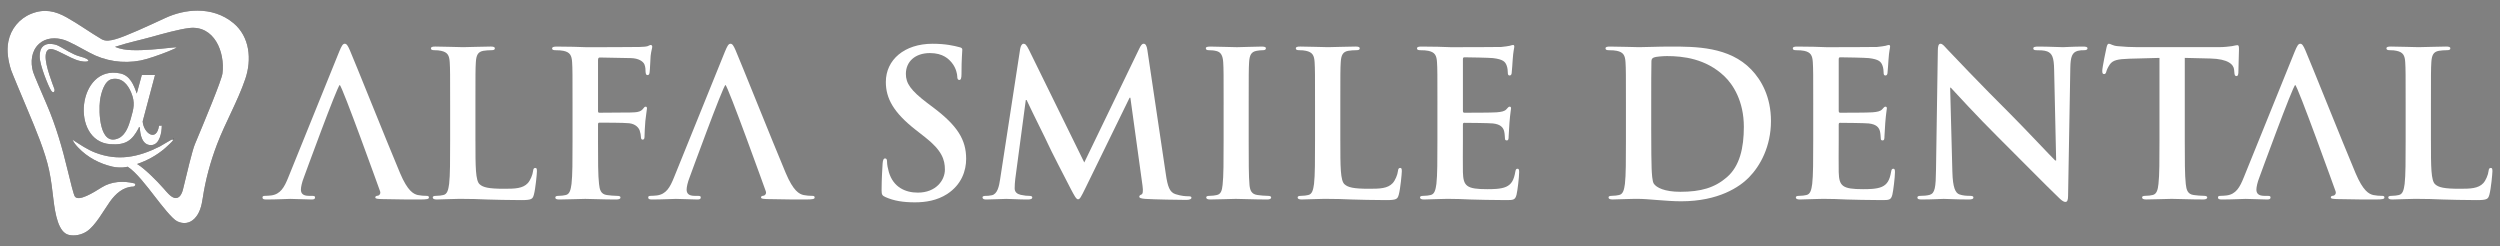
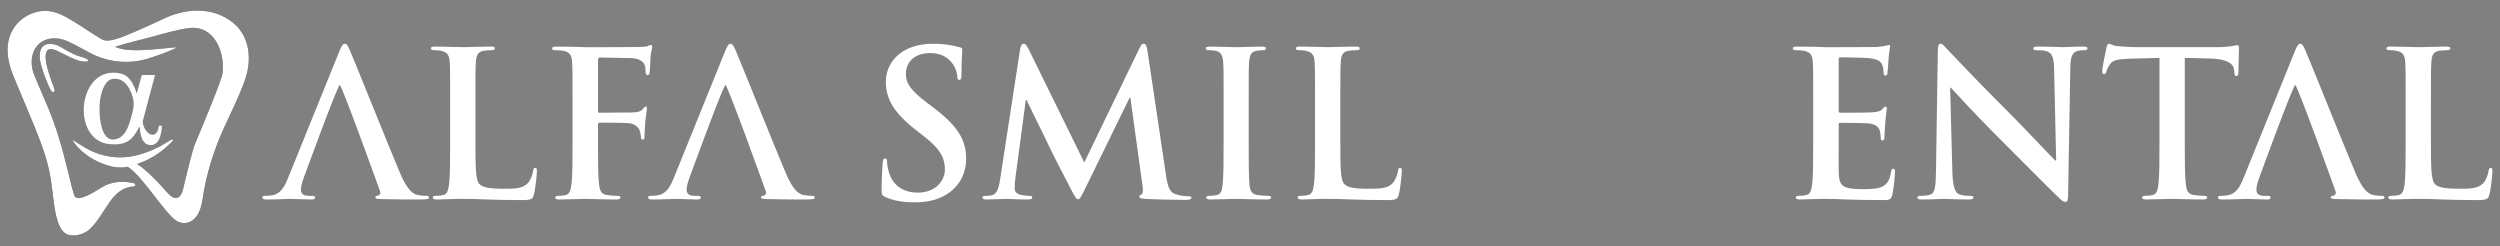
<svg xmlns="http://www.w3.org/2000/svg" id="Layer_1" viewBox="0 0 281.739 27.73">
  <rect x="0" y="0" width="281.739" height="27.73" fill="#808080" stroke="none" />
  <g>
    <path d="M48.042,22.071c-.273,0-.616-.023-.957-.091-.479-.114-1.14-.433-2.006-2.485-1.459-3.464-5.107-12.582-5.653-13.836-.228-.523-.365-.729-.57-.729-.228,0-.365.251-.638.912l-5.721,14.132c-.456,1.14-.889,1.915-1.938,2.052-.182.022-.501.046-.706.046-.182,0-.273.046-.273.182,0,.182.137.228.432.228,1.186,0,2.439-.068,2.689-.068.707,0,1.687.068,2.417.068.25,0,.387-.046.387-.228,0-.137-.068-.182-.341-.182h-.342c-.707,0-.911-.297-.911-.707,0-.273.113-.82.341-1.39,0,0,3.795-10.386,4.035-10.395.239-.007,4.535,11.945,4.535,11.945.114.273-.046.478-.205.523-.229.023-.32.069-.32.206,0,.16.273.16.685.182,1.824.046,3.487.046,4.308.046.844,0,1.049-.046,1.049-.228,0-.16-.114-.182-.297-.182" fill="#fff" />
    <path d="M91.511,22.071c-.273,0-.616-.023-.957-.091-.479-.114-1.14-.433-2.006-2.485-1.459-3.464-5.107-12.582-5.653-13.836-.228-.523-.365-.729-.57-.729-.228,0-.365.251-.638.912l-5.721,14.132c-.456,1.14-.889,1.915-1.938,2.052-.182.022-.501.046-.706.046-.182,0-.273.046-.273.182,0,.182.137.228.432.228,1.186,0,2.439-.068,2.689-.068.707,0,1.687.068,2.417.068.25,0,.387-.046.387-.228,0-.137-.068-.182-.341-.182h-.342c-.707,0-.911-.297-.911-.707,0-.273.113-.82.341-1.39,0,0,3.795-10.386,4.035-10.395.239-.007,4.535,11.945,4.535,11.945.114.273-.046.478-.205.523-.229.023-.32.069-.32.206,0,.16.273.16.685.182,1.824.046,3.487.046,4.308.046.844,0,1.049-.046,1.049-.228,0-.16-.114-.182-.297-.182" fill="#fff" />
    <path d="M53.581,15.871c0,2.917,0,4.491.479,4.901.387.341.98.501,2.757.501,1.209,0,2.097-.023,2.667-.638.273-.297.547-.935.592-1.368.023-.206.069-.342.251-.342.16,0,.182.114.182.388,0,.251-.159,1.96-.342,2.622-.137.501-.25.616-1.436.616-1.64,0-2.826-.046-3.852-.069-1.026-.046-1.846-.069-2.781-.069-.251,0-.752,0-1.299.023-.525,0-1.117.046-1.574.046-.296,0-.456-.069-.456-.228,0-.114.091-.182.365-.182.342,0,.616-.046.821-.091.456-.091.57-.592.661-1.254.113-.958.113-2.758.113-4.856v-4.012c0-3.464,0-4.103-.046-4.832-.046-.775-.228-1.14-.98-1.299-.182-.046-.456-.069-.752-.069-.25,0-.387-.046-.387-.205,0-.16.159-.206.501-.206,1.071,0,2.507.069,3.123.069.547,0,2.211-.069,3.1-.069.319,0,.479.046.479.206,0,.159-.137.205-.41.205-.251,0-.616.023-.889.069-.616.113-.798.501-.844,1.299-.046.729-.046,1.368-.046,4.832v4.012Z" fill="#fff" />
    <path d="M67.394,15.871c0,2.188,0,3.898.114,4.856.068.661.205,1.162.888,1.254.32.046.821.091,1.14.091.297,0,.388.068.388.182,0,.159-.16.228-.502.228-1.436,0-2.872-.069-3.464-.069s-2.029.069-2.895.069c-.319,0-.479-.046-.479-.228,0-.114.091-.182.342-.182.342,0,.616-.046.82-.091.457-.091.57-.592.661-1.254.114-.958.114-2.667.114-4.856v-4.012c0-3.464,0-4.103-.046-4.832-.046-.775-.228-1.14-.98-1.299-.182-.046-.57-.069-.889-.069-.228,0-.388-.046-.388-.182,0-.182.182-.228.525-.228.592,0,1.254.023,1.846.023.593.022,1.117.046,1.436.046.867,0,5.493,0,6.018-.023.433-.022.707-.022.935-.091.137-.046.251-.137.365-.137.091,0,.16.091.16.206,0,.159-.114.432-.182,1.026-.023.228-.069,1.573-.114,1.846-.022.182-.068.319-.228.319s-.206-.113-.228-.365c0-.182,0-.547-.137-.866-.16-.32-.638-.661-1.505-.685l-3.51-.068c-.137,0-.206.068-.206.319v5.698c0,.138.023.206.16.206l2.917-.022c.388,0,.707,0,1.026-.023.433-.022.752-.114.98-.41.113-.137.159-.228.296-.228.092,0,.138.068.138.205s-.114.707-.183,1.414c-.046.456-.091,1.505-.091,1.664,0,.206,0,.433-.228.433-.137,0-.182-.16-.182-.319,0-.16-.046-.433-.137-.707-.113-.319-.456-.729-1.162-.82-.57-.069-2.986-.069-3.373-.069-.114,0-.16.046-.16.206v1.846Z" fill="#fff" />
  </g>
  <g>
    <path d="M99.785,22.208c-.365-.16-.433-.273-.433-.775,0-1.254.091-2.622.114-2.986.022-.342.091-.592.273-.592.206,0,.228.205.228.387,0,.297.091.776.206,1.162.501,1.687,1.846,2.303,3.26,2.303,2.052,0,3.054-1.39,3.054-2.598,0-1.117-.342-2.166-2.234-3.647l-1.048-.82c-2.508-1.96-3.374-3.556-3.374-5.402,0-2.508,2.097-4.309,5.266-4.309,1.481,0,2.439.228,3.032.388.205.046.319.113.319.273,0,.297-.091.957-.091,2.735,0,.501-.069.684-.251.684-.159,0-.228-.137-.228-.41,0-.205-.113-.911-.592-1.504-.342-.433-1.004-1.117-2.485-1.117-1.686,0-2.712.98-2.712,2.347,0,1.049.523,1.847,2.416,3.283l.638.478c2.758,2.075,3.739,3.647,3.739,5.813,0,1.321-.502,2.894-2.143,3.965-1.14.73-2.416.935-3.624.935-1.322,0-2.348-.159-3.328-.592" fill="#fff" />
    <path d="M114.966,5.522c.069-.388.206-.592.388-.592s.319.113.615.707l6.224,12.673,6.2-12.833c.182-.365.296-.547.501-.547.205,0,.342.228.41.707l2.075,13.95c.205,1.436.432,2.097,1.117,2.302.66.206,1.117.229,1.413.229.206,0,.365.022.365.159,0,.182-.273.251-.592.251-.57,0-3.715-.046-4.628-.114-.523-.046-.66-.113-.66-.25,0-.114.091-.182.25-.251.137-.046.206-.342.114-.98l-1.368-9.916h-.091l-4.969,10.167c-.525,1.071-.638,1.276-.844,1.276s-.433-.456-.798-1.139c-.547-1.049-2.347-4.537-2.622-5.174-.205-.479-1.573-3.168-2.371-4.878h-.091l-1.185,8.89c-.046.41-.069.707-.069,1.071,0,.432.297.638.685.729.41.091.729.114.957.114.182,0,.342.046.342.159,0,.206-.206.251-.548.251-.957,0-1.983-.069-2.393-.069-.433,0-1.527.069-2.257.069-.228,0-.41-.046-.41-.251,0-.113.137-.159.365-.159.182,0,.342,0,.685-.069.638-.137.82-1.026.934-1.8l2.257-14.68Z" fill="#fff" />
    <path d="M137.897,11.859c0-3.465,0-4.103-.046-4.832-.046-.776-.273-1.162-.775-1.277-.251-.068-.548-.091-.821-.091-.228,0-.365-.046-.365-.228,0-.137.182-.182.547-.182.867,0,2.303.069,2.964.069.569,0,1.915-.069,2.781-.069.297,0,.479.046.479.182,0,.182-.137.228-.365.228s-.411.023-.685.069c-.616.113-.798.501-.844,1.299-.046.729-.046,1.367-.046,4.832v4.012c0,2.211,0,4.012.091,4.992.069.615.228,1.026.912,1.117.319.046.82.091,1.162.091.25,0,.365.068.365.182,0,.159-.182.228-.433.228-1.504,0-2.941-.069-3.555-.069-.525,0-1.96.069-2.873.069-.296,0-.456-.069-.456-.228,0-.114.091-.182.365-.182.342,0,.616-.046.821-.091.456-.091.592-.479.66-1.14.114-.957.114-2.758.114-4.969v-4.012Z" fill="#fff" />
    <path d="M151.05,15.871c0,2.917,0,4.491.479,4.901.387.341.98.501,2.757.501,1.209,0,2.097-.023,2.667-.638.273-.297.547-.935.592-1.368.023-.206.069-.342.251-.342.16,0,.182.114.182.388,0,.251-.159,1.96-.341,2.622-.138.501-.251.616-1.437.616-1.64,0-2.826-.046-3.852-.069-1.026-.046-1.846-.069-2.781-.069-.251,0-.752,0-1.299.023-.525,0-1.117.046-1.573.046-.297,0-.457-.069-.457-.228,0-.114.091-.182.365-.182.342,0,.616-.046.821-.091.456-.091.57-.592.661-1.254.113-.958.113-2.758.113-4.856v-4.012c0-3.464,0-4.103-.046-4.832-.046-.775-.228-1.14-.98-1.299-.182-.046-.456-.069-.752-.069-.25,0-.387-.046-.387-.205,0-.16.159-.206.501-.206,1.071,0,2.507.069,3.123.069.547,0,2.211-.069,3.1-.069.319,0,.479.046.479.206,0,.159-.137.205-.41.205-.251,0-.616.023-.889.069-.616.113-.798.501-.844,1.299-.046.729-.046,1.368-.046,4.832v4.012Z" fill="#fff" />
-     <path d="M161.991,11.859c0-3.465,0-4.103-.046-4.832-.046-.776-.228-1.14-.98-1.299-.182-.046-.57-.069-.889-.069-.25,0-.388-.046-.388-.205,0-.16.16-.206.502-.206.615,0,1.276.022,1.846.022.592.023,1.117.047,1.436.047.73,0,5.266,0,5.699-.023.432-.046.798-.091.98-.137.113-.023.25-.091.365-.091.113,0,.137.091.137.205,0,.16-.114.433-.182,1.483-.023.228-.069,1.23-.114,1.504-.022.114-.068.251-.228.251-.159,0-.205-.114-.205-.319,0-.16-.023-.547-.137-.821-.16-.41-.388-.683-1.528-.82-.387-.046-2.781-.091-3.236-.091-.114,0-.16.069-.16.228v5.767c0,.16.023.251.16.251.501,0,3.123,0,3.647-.046.547-.046.888-.114,1.094-.342.16-.182.251-.296.365-.296.091,0,.16.046.16.182s-.091.501-.182,1.664c-.023.456-.091,1.368-.091,1.527,0,.182,0,.433-.206.433-.159,0-.206-.091-.206-.206-.022-.228-.022-.525-.091-.82-.113-.456-.432-.798-1.276-.889-.433-.046-2.689-.069-3.237-.069-.113,0-.137.091-.137.229v1.8c0,.775-.022,2.872,0,3.533.046,1.573.411,1.915,2.736,1.915.592,0,1.549,0,2.143-.273.592-.273.866-.752,1.026-1.687.046-.251.091-.342.25-.342.182,0,.182.182.182.41,0,.525-.182,2.075-.296,2.531-.16.592-.366.592-1.231.592-1.709,0-2.963-.046-3.943-.068-.98-.046-1.687-.069-2.371-.069-.251,0-.752,0-1.299.023-.525,0-1.117.046-1.574.046-.296,0-.456-.069-.456-.228,0-.114.091-.182.365-.182.342,0,.616-.046.821-.091.456-.091.569-.593.66-1.254.114-.958.114-2.758.114-4.856v-4.012Z" fill="#fff" />
  </g>
  <g>
    <path d="M268.417,22.071c-.273,0-.616-.023-.957-.091-.479-.114-1.14-.433-2.006-2.485-1.459-3.464-5.107-12.582-5.653-13.836-.228-.523-.365-.729-.57-.729-.228,0-.365.251-.638.912l-5.721,14.132c-.456,1.14-.889,1.915-1.938,2.052-.182.022-.501.046-.706.046-.182,0-.273.046-.273.182,0,.182.137.228.432.228,1.186,0,2.439-.068,2.689-.068.707,0,1.687.068,2.417.068.25,0,.387-.046.387-.228,0-.137-.068-.182-.341-.182h-.342c-.707,0-.911-.297-.911-.707,0-.273.113-.82.341-1.39,0,0,3.795-10.386,4.035-10.395.239-.007,4.535,11.945,4.535,11.945.114.273-.046.478-.205.523-.229.023-.32.069-.32.206,0,.16.273.16.685.182,1.823.046,3.487.046,4.308.046.844,0,1.049-.046,1.049-.228,0-.16-.114-.182-.297-.182" fill="#fff" />
-     <path d="M183.235,11.859c0-3.465,0-4.103-.046-4.832-.046-.776-.228-1.14-.98-1.299-.182-.046-.57-.069-.889-.069-.25,0-.387-.046-.387-.206,0-.159.159-.205.501-.205,1.208,0,2.644.068,3.282.068.707,0,2.143-.068,3.511-.068,2.85,0,6.656,0,9.141,2.598,1.139,1.186,2.211,3.077,2.211,5.79,0,2.872-1.208,5.06-2.484,6.359-1.049,1.071-3.42,2.689-7.636,2.689-.821,0-1.756-.068-2.622-.137-.867-.068-1.664-.137-2.234-.137-.251,0-.752,0-1.299.023-.525,0-1.117.046-1.573.046-.297,0-.457-.069-.457-.228,0-.114.091-.182.365-.182.342,0,.616-.047.821-.092.456-.091.57-.592.661-1.254.113-.957.113-2.757.113-4.854v-4.012ZM186.084,14.366c0,2.416.023,4.171.046,4.604.023.57.069,1.481.251,1.733.296.433,1.185.911,2.985.911,2.326,0,3.875-.456,5.243-1.64,1.459-1.255,1.915-3.328,1.915-5.677,0-2.894-1.208-4.763-2.188-5.698-2.097-2.006-4.695-2.279-6.474-2.279-.456,0-1.299.068-1.481.159-.206.091-.273.206-.273.457-.023.775-.023,2.757-.023,4.559v2.872Z" fill="#fff" />
    <path d="M204.343,11.859c0-3.465,0-4.103-.046-4.832-.046-.776-.228-1.14-.98-1.299-.182-.046-.57-.069-.889-.069-.25,0-.388-.046-.388-.205,0-.16.16-.206.502-.206.615,0,1.276.022,1.846.022.592.023,1.117.047,1.436.047.73,0,5.266,0,5.699-.023.432-.046.798-.091.98-.137.113-.023.25-.091.365-.091.113,0,.137.091.137.205,0,.16-.114.433-.182,1.483-.023.228-.069,1.23-.114,1.504-.022.114-.068.251-.228.251-.159,0-.205-.114-.205-.319,0-.16-.023-.547-.137-.821-.16-.41-.388-.683-1.528-.82-.387-.046-2.781-.091-3.236-.091-.114,0-.16.069-.16.228v5.767c0,.16.023.251.16.251.501,0,3.123,0,3.647-.046.547-.046.888-.114,1.094-.342.16-.182.251-.296.365-.296.091,0,.16.046.16.182s-.091.501-.182,1.664c-.023.456-.091,1.368-.091,1.527,0,.182,0,.433-.206.433-.159,0-.206-.091-.206-.206-.022-.228-.022-.525-.091-.82-.113-.456-.432-.798-1.276-.889-.433-.046-2.689-.069-3.237-.069-.113,0-.137.091-.137.229v1.8c0,.775-.022,2.872,0,3.533.046,1.573.411,1.915,2.736,1.915.592,0,1.549,0,2.143-.273.592-.273.866-.752,1.026-1.687.046-.251.091-.342.25-.342.182,0,.182.182.182.41,0,.525-.182,2.075-.296,2.531-.16.592-.366.592-1.231.592-1.709,0-2.963-.046-3.943-.068-.98-.046-1.687-.069-2.371-.069-.251,0-.752,0-1.299.023-.525,0-1.117.046-1.574.046-.296,0-.456-.069-.456-.228,0-.114.091-.182.365-.182.342,0,.616-.046.821-.091.456-.091.569-.593.66-1.254.114-.958.114-2.758.114-4.856v-4.012Z" fill="#fff" />
    <path d="M220.025,19.381c.046,1.778.342,2.371.798,2.531.388.137.82.159,1.185.159.251,0,.388.046.388.182,0,.182-.206.228-.525.228-1.481,0-2.393-.068-2.826-.068-.206,0-1.277.068-2.462.068-.297,0-.501-.022-.501-.228,0-.137.137-.182.365-.182.296,0,.707-.022,1.026-.113.592-.182.683-.844.707-2.827l.205-13.425c0-.456.069-.776.297-.776.25,0,.456.297.844.707.273.297,3.738,3.944,7.066,7.249,1.55,1.549,4.628,4.832,5.014,5.197h.114l-.228-10.234c-.023-1.39-.228-1.824-.776-2.052-.341-.137-.889-.137-1.208-.137-.273,0-.365-.069-.365-.206,0-.182.251-.205.592-.205,1.186,0,2.279.068,2.758.068.251,0,1.117-.068,2.234-.068.297,0,.525.022.525.205,0,.137-.137.206-.41.206-.228,0-.41,0-.685.068-.638.182-.82.661-.842,1.938l-.251,14.383c0,.501-.091.707-.297.707-.25,0-.523-.251-.775-.502-1.436-1.367-4.354-4.353-6.725-6.701-2.484-2.462-5.014-5.242-5.425-5.676h-.069l.251,9.505Z" fill="#fff" />
    <path d="M243.366,6.525l-3.396.091c-1.322.046-1.869.16-2.212.661-.228.342-.341.616-.387.798-.046.182-.114.273-.251.273-.159,0-.205-.114-.205-.365,0-.365.432-2.439.478-2.622.069-.297.137-.433.273-.433.182,0,.411.228.98.273.661.069,1.528.114,2.279.114h9.028c.729,0,1.23-.069,1.573-.114.341-.068.523-.113.616-.113.159,0,.182.137.182.479,0,.478-.069,2.052-.069,2.644-.022.228-.068.365-.206.365-.182,0-.228-.114-.25-.456l-.023-.251c-.046-.592-.66-1.23-2.689-1.276l-2.872-.069v9.345c0,2.097,0,3.899.113,4.879.069.638.206,1.139.889,1.23.319.046.821.091,1.162.091.251,0,.365.069.365.182,0,.16-.182.228-.432.228-1.505,0-2.941-.068-3.579-.068-.525,0-1.96.068-2.873.068-.296,0-.456-.068-.456-.228,0-.113.091-.182.365-.182.342,0,.616-.046.821-.091.456-.091.592-.592.66-1.254.114-.957.114-2.758.114-4.856V6.525Z" fill="#fff" />
    <path d="M273.957,15.871c0,2.917,0,4.491.479,4.901.387.341.98.501,2.757.501,1.209,0,2.097-.023,2.667-.638.273-.297.547-.935.592-1.368.023-.206.069-.342.251-.342.16,0,.182.114.182.388,0,.251-.159,1.96-.341,2.622-.138.501-.251.616-1.437.616-1.64,0-2.826-.046-3.852-.069-1.026-.046-1.846-.069-2.781-.069-.251,0-.752,0-1.299.023-.525,0-1.117.046-1.573.046-.297,0-.457-.069-.457-.228,0-.114.091-.182.365-.182.342,0,.616-.046.821-.091.456-.091.57-.592.661-1.254.113-.958.113-2.758.113-4.856v-4.012c0-3.464,0-4.103-.046-4.832-.046-.775-.228-1.14-.98-1.299-.182-.046-.456-.069-.752-.069-.25,0-.387-.046-.387-.205,0-.16.159-.206.501-.206,1.071,0,2.507.069,3.123.069.547,0,2.211-.069,3.1-.069.319,0,.479.046.479.206,0,.159-.137.205-.41.205-.251,0-.616.023-.889.069-.616.113-.798.501-.844,1.299-.046.729-.046,1.368-.046,4.832v4.012Z" fill="#fff" />
  </g>
  <g>
    <path d="M26.317,2.61c-1.179-.987-2.607-1.413-4.065-1.413-1.235,0-2.49.305-3.635.836-1.85.859-4.517,2.096-5.634,2.392-.505.135-1.066.268-1.54-.013-1.335-.787-2.591-1.705-3.944-2.46-1.266-.705-2.488-1.006-3.998-.396-1.318.535-2.288,1.701-2.563,3.131-.205,1.075-.013,2.177.314,3.216.084.267,1.239,3.018,1.871,4.521.929,2.211,1.969,4.682,2.412,6.771.235,1.098.357,2.208.492,3.325.194,1.601.549,3.677,1.725,3.952.663.157,1.414-.005,1.996-.372.996-.629,1.942-2.392,2.644-3.377.626-.877,1.494-1.67,2.617-1.691.199-.004.372-.31.108-.374-1.239-.299-2.573-.22-3.668.467-.91.572-2.602,1.633-3.017,1.012-.136-.203-.495-1.641-.789-2.871-.611-2.554-1.336-5.085-2.379-7.499-.526-1.219-1.448-3.354-1.539-3.672-.313-1.099-.2-2.357.677-3.156.777-.704,1.884-.747,2.85-.432.584.191,1.899.913,2.822,1.421,1.758.965,3.799,1.27,5.767.891.747-.144,2.178-.643,3.121-1.024.591-.236.994-.427.921-.454-.088-.031-.827.063-1.793.157-1.33.128-3.092.258-4.185.058-.335-.06-.649-.153-.944-.274l.166-.054c1.3-.429,2.644-.702,3.961-1.07,1.294-.361,3.076-.859,4.223-.998,2.817-.339,4.063,2.681,3.76,5.113-.095.77-2.017,5.366-3.122,8.011-.274.658-.919,3.347-1.322,5.034-.118.492-.405,1.151-1.005.971-.426-.128-.865-.687-1.143-1.004-.894-1.018-2.218-2.305-2.96-2.758-.015-.008-.041-.024-.074-.043,1.116-.38,2.201-.957,3.16-1.785.149-.129.797-.727.869-.848.054-.092.015-.13-.07-.13-.116,0-1.164.669-1.4.787-2.47,1.24-4.715,1.653-7.23.706-.934-.351-1.762-.931-2.604-1.472.125.326.41.647.639.889,1.068,1.126,2.449,1.826,3.875,2.154.438.102,1.113.132,1.564.033.045-.011.089-.02.134-.031.94.587,2.162,2.189,3.048,3.336.775,1.002,1.969,2.547,2.538,2.818.691.331,1.389.251,1.941-.296.609-.606.81-1.464.934-2.291.312-2.077.864-4.109,1.61-6.071.954-2.507,2.324-4.843,3.191-7.385.742-2.181.513-4.748-1.326-6.289" fill="#231f20" />
    <path d="M7.025,6.011c.618.299,1.349.723,2.021.867,1.059.227,1.383-.147-.037-.517-.841-.218-1.793-.876-2.447-1.212-.287-.147-.645-.2-.967-.2-.25,0-.491.06-.703.23-.352.284-.42.753-.42,1.185,0,.996,1.002,3.407,1.282,3.833.281.429.457.061.381-.154-.211-.606-.16-.427-.223-.603-.431-1.213-1.143-3.221-.535-3.789.354-.33,1.093.093,1.647.361" fill="#231f20" />
-     <path d="M15.981,8.451l-.57,2.092c-.325-.958-.749-2.029-1.853-2.267-4.832-1.041-5.682,7.645-1.129,7.974,1.701.123,2.443-.373,3.198-1.813.034-.064-.034-.122.132-.09.024.805.251,2.046,1.291,2.005.961-.037,1.182-1.45,1.182-2.196l-.31.006c-.286,1.902-1.748.842-1.844-.481l1.393-5.231h-1.49ZM14.728,13.409c-.223.783-.572,1.817-1.377,2.173-2.15.953-2.245-3.002-2.084-4.24.1-.763.468-2.269,1.37-2.433,1.094-.2,1.76.598,2.14,1.508.487,1.17.286,1.813-.049,2.992" fill="#231f20" />
-     <path d="M19.561,15.604l-.016.073c.046-.016.051-.04.016-.073" fill="#231f20" />
    <path d="M26.317,2.61c-1.179-.987-2.607-1.413-4.065-1.413-1.235,0-2.49.305-3.635.836-1.85.859-4.517,2.096-5.634,2.392-.505.135-1.066.268-1.54-.013-1.335-.787-2.591-1.705-3.944-2.46-1.266-.705-2.488-1.006-3.998-.396-1.318.535-2.288,1.701-2.563,3.131-.205,1.075-.013,2.177.314,3.216.084.267,1.239,3.018,1.871,4.521.929,2.211,1.969,4.682,2.412,6.771.235,1.098.357,2.208.492,3.325.194,1.601.549,3.677,1.725,3.952.663.157,1.414-.005,1.996-.372.996-.629,1.942-2.392,2.644-3.377.626-.877,1.494-1.67,2.617-1.691.199-.004.372-.31.108-.374-1.239-.299-2.573-.22-3.668.467-.91.572-2.602,1.633-3.017,1.012-.136-.203-.495-1.641-.789-2.871-.611-2.554-1.336-5.085-2.379-7.499-.526-1.219-1.448-3.354-1.539-3.672-.313-1.099-.2-2.357.677-3.156.777-.704,1.884-.747,2.85-.432.584.191,1.899.913,2.822,1.421,1.758.965,3.799,1.27,5.767.891.747-.144,2.178-.643,3.121-1.024.591-.236.994-.427.921-.454-.088-.031-.827.063-1.793.157-1.33.128-3.092.258-4.185.058-.335-.06-.649-.153-.944-.274l.166-.054c1.3-.429,2.644-.702,3.961-1.07,1.294-.361,3.076-.859,4.223-.998,2.817-.339,4.063,2.681,3.76,5.113-.095.77-2.017,5.366-3.122,8.011-.274.658-.919,3.347-1.322,5.034-.118.492-.405,1.151-1.005.971-.426-.128-.865-.687-1.143-1.004-.894-1.018-2.218-2.305-2.96-2.758-.015-.008-.041-.024-.074-.043,1.116-.38,2.201-.957,3.16-1.785.149-.129.797-.727.869-.848.054-.092.015-.13-.07-.13-.116,0-1.164.669-1.4.787-2.47,1.24-4.715,1.653-7.23.706-.934-.351-1.762-.931-2.604-1.472.125.326.41.647.639.889,1.068,1.126,2.449,1.826,3.875,2.154.438.102,1.113.132,1.564.033.045-.011.089-.02.134-.031.94.587,2.162,2.189,3.048,3.336.775,1.002,1.969,2.547,2.538,2.818.691.331,1.389.251,1.941-.296.609-.606.81-1.464.934-2.291.312-2.077.864-4.109,1.61-6.071.954-2.507,2.324-4.843,3.191-7.385.742-2.181.513-4.748-1.326-6.289" fill="#fff" />
    <path d="M7.025,6.011c.618.299,1.349.723,2.021.867,1.059.227,1.383-.147-.037-.517-.841-.218-1.793-.876-2.447-1.212-.287-.147-.645-.2-.967-.2-.25,0-.491.06-.703.23-.352.284-.42.753-.42,1.185,0,.996,1.002,3.407,1.282,3.833.281.429.457.061.381-.154-.211-.606-.16-.427-.223-.603-.431-1.213-1.143-3.221-.535-3.789.354-.33,1.093.093,1.647.361" fill="#fff" />
    <path d="M15.981,8.451l-.57,2.092c-.325-.958-.749-2.029-1.853-2.267-4.832-1.041-5.682,7.645-1.129,7.974,1.701.123,2.443-.373,3.198-1.813.034-.064-.034-.122.132-.09.024.805.251,2.046,1.291,2.005.961-.037,1.182-1.45,1.182-2.196l-.31.006c-.286,1.902-1.748.842-1.844-.481l1.393-5.231h-1.49ZM14.728,13.409c-.223.783-.572,1.817-1.377,2.173-2.15.953-2.245-3.002-2.084-4.24.1-.763.468-2.269,1.37-2.433,1.094-.2,1.76.598,2.14,1.508.487,1.17.286,1.813-.049,2.992" fill="#fff" />
    <path d="M19.561,15.604l-.016.073c.046-.016.051-.04.016-.073" fill="#231f20" />
  </g>
</svg>